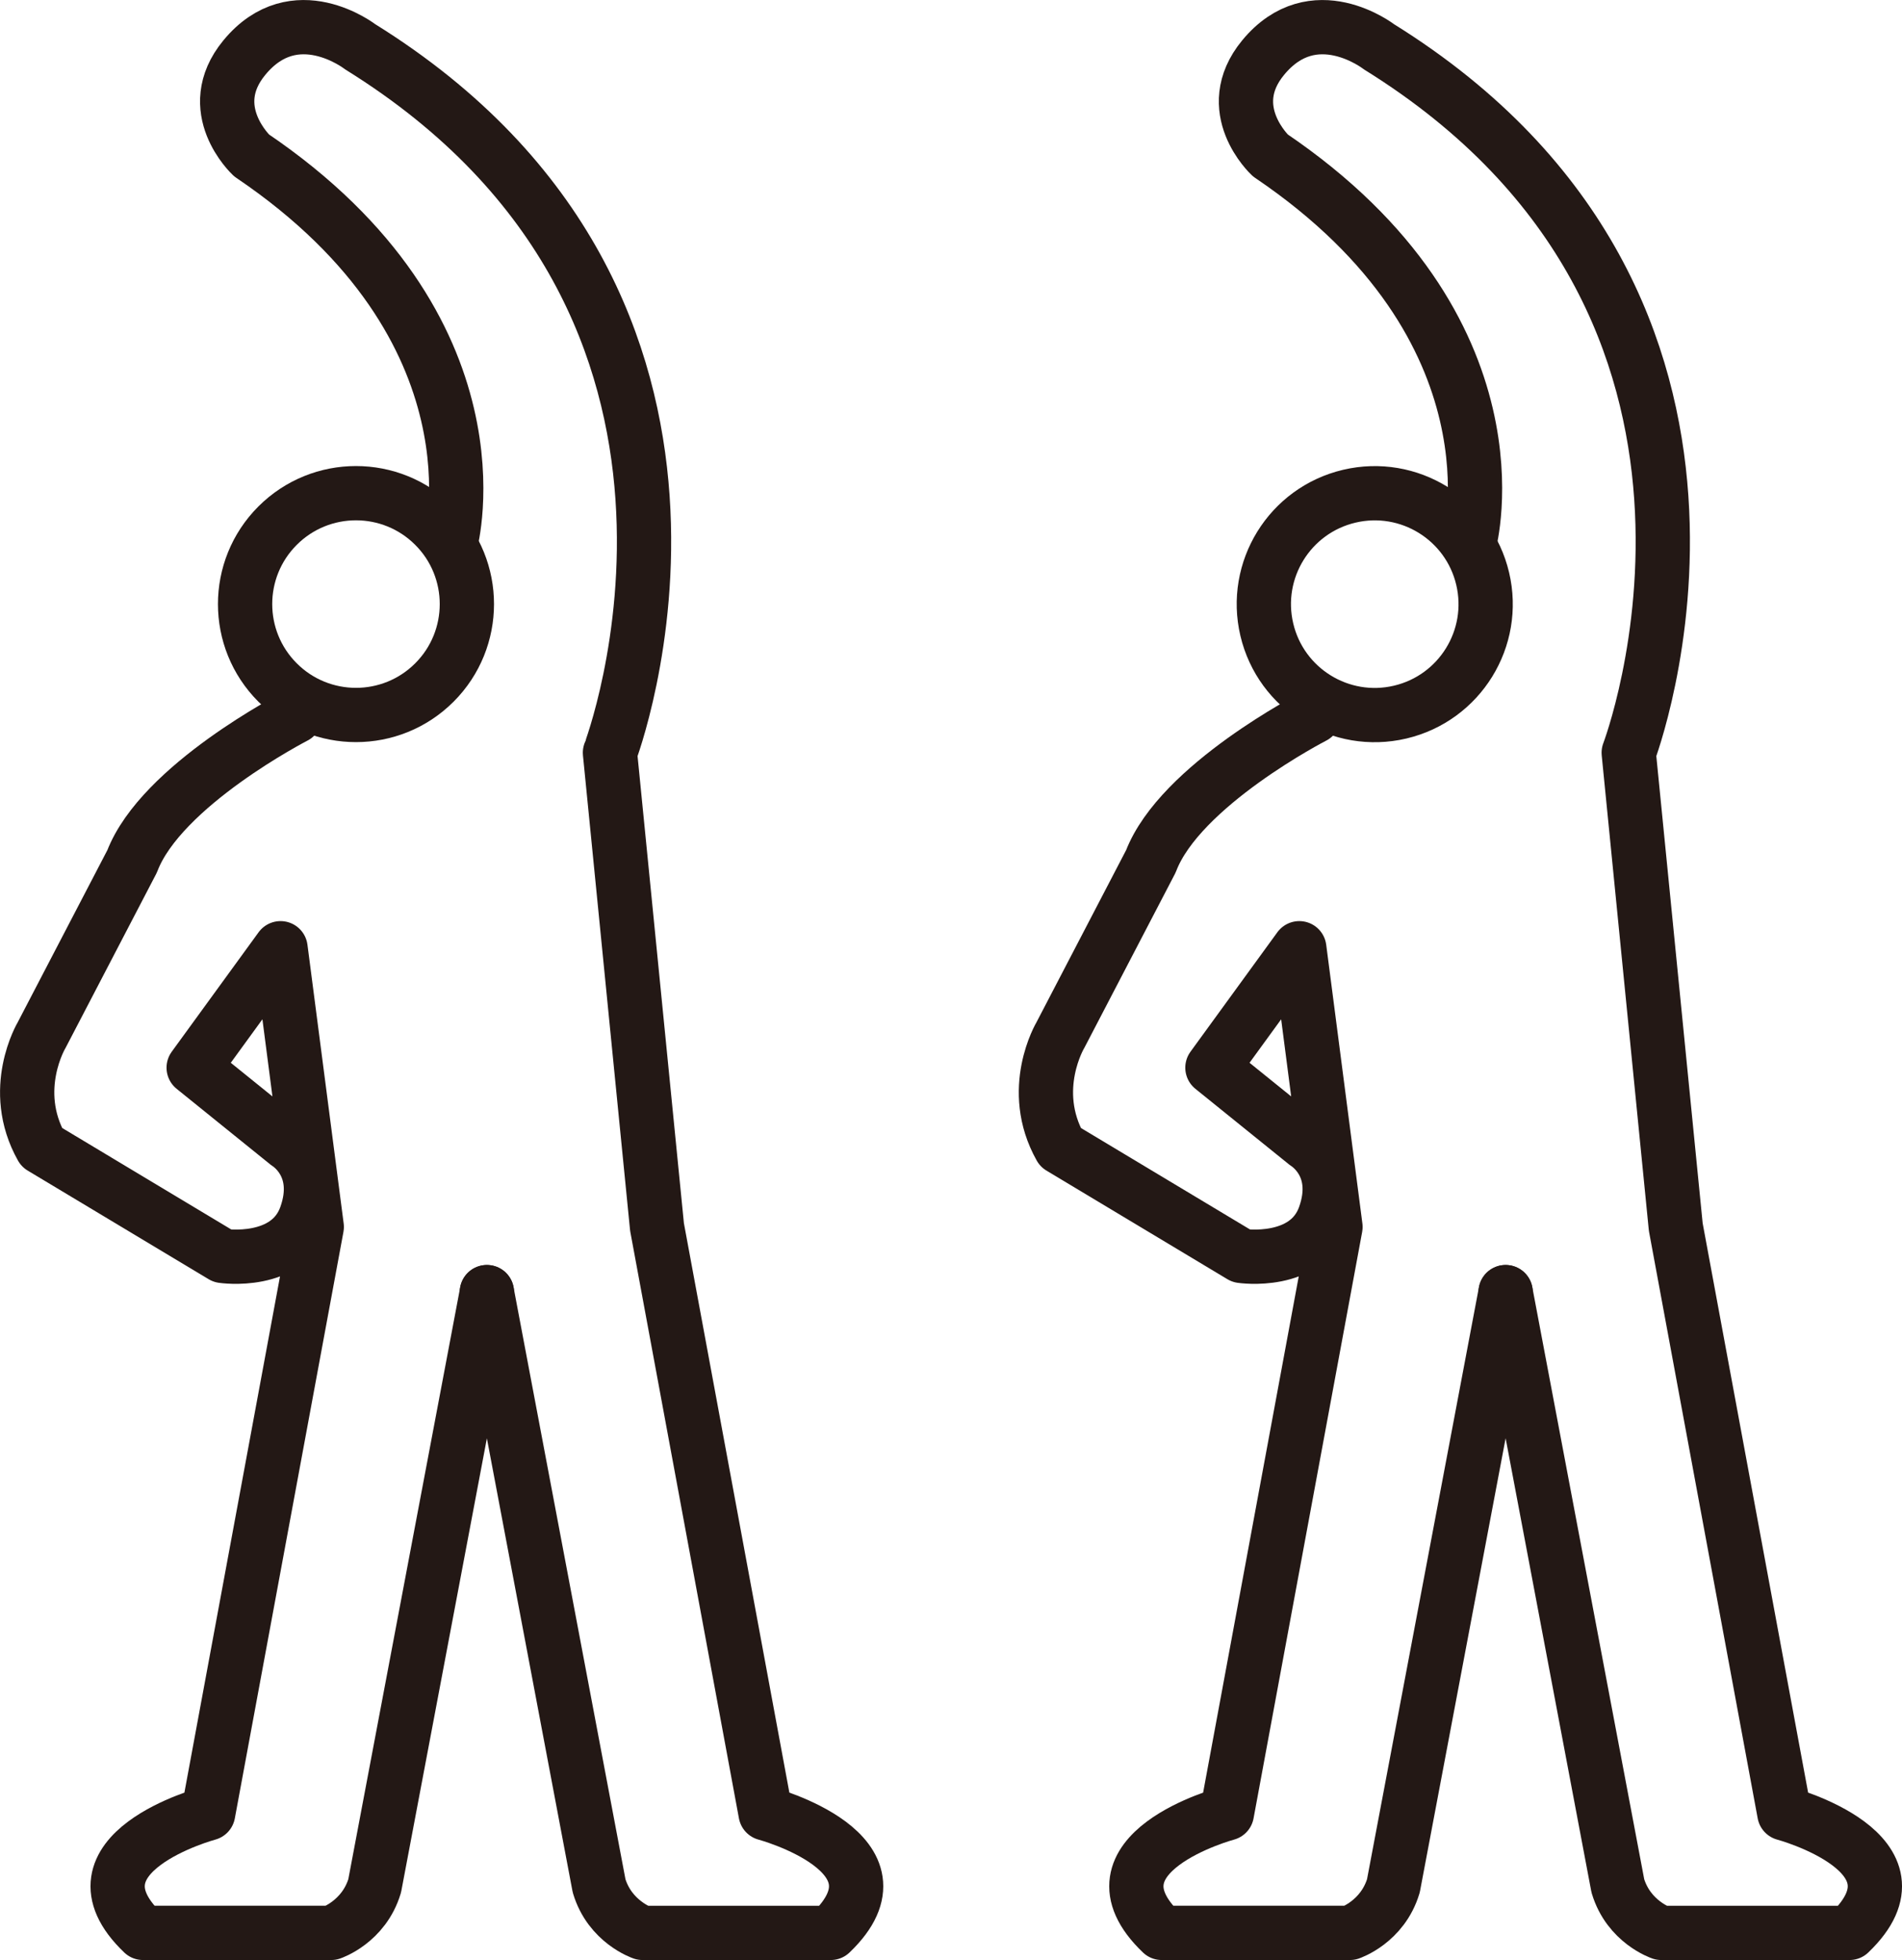
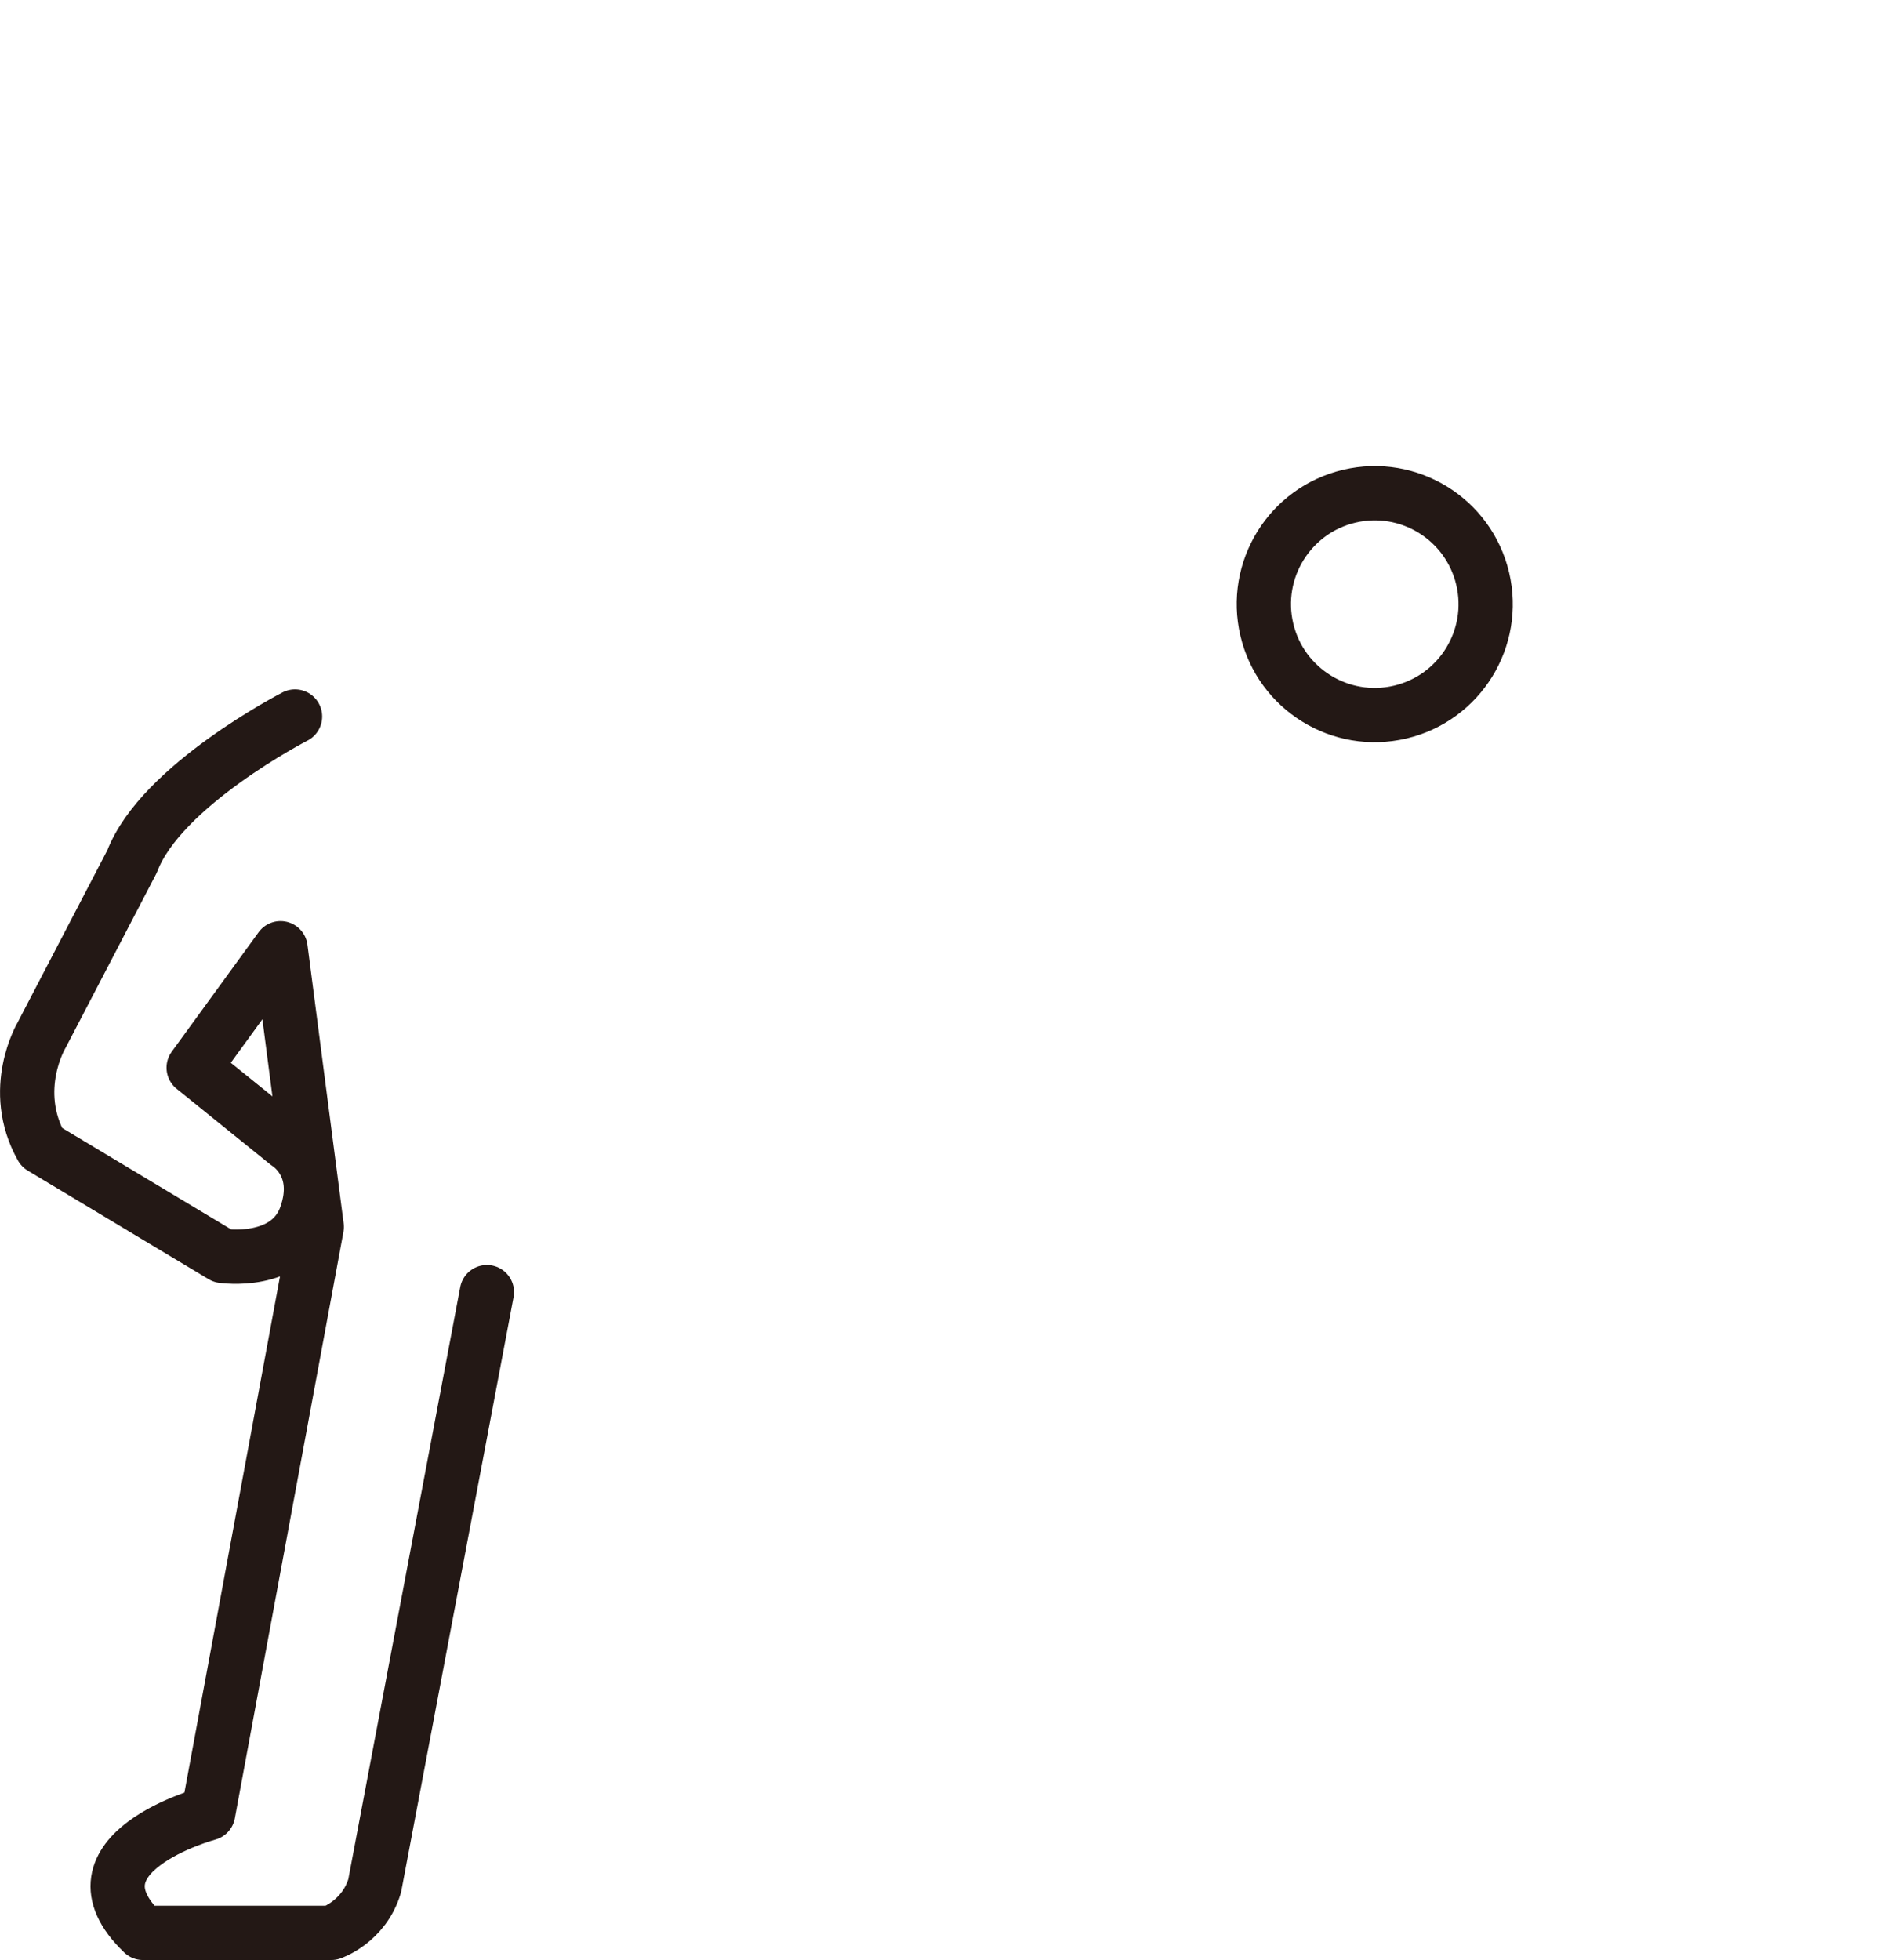
<svg xmlns="http://www.w3.org/2000/svg" id="_レイヤー_2" viewBox="0 0 542.51 559.01">
  <defs>
    <style>.cls-1{fill:none;stroke:#231815;stroke-linecap:round;stroke-linejoin:round;stroke-width:15.48px;}</style>
  </defs>
  <g id="_レイヤー_1-2">
-     <circle class="cls-1" cx="101.54" cy="172.29" r="31.63" transform="translate(-92.09 122.26) rotate(-45)" />
    <path class="cls-1" d="m84.15,204.35s-38.2,19.62-46.46,41.3l-25.81,49.56s-9.29,15.49,0,32.01l51.62,30.98s18.69,2.8,23.75-11.36c5.16-14.45-5.16-20.65-5.16-20.65l-26.85-21.68,24.78-34.07,10.33,79.5-30.98,167.26s-42.33,11.36-18.58,34.07h53.69s9.29-3.1,12.39-13.42l32.01-169.33" />
-     <path class="cls-1" d="m138.87,368.52l32.01,169.33c3.1,10.33,12.39,13.42,12.39,13.42h53.69c23.75-22.72-18.58-34.07-18.58-34.07l-30.98-167.26-13.42-135.26S222.5,87.68,102.73,13.34c0,0-18.59-14.45-33.04,3.1-12.1,14.7,2.06,27.88,2.06,27.88,73.31,49.56,56.79,110.48,56.79,110.48" />
    <circle class="cls-1" cx="392.12" cy="172.29" r="31.63" transform="translate(-29.09 94.7) rotate(-13.28)" />
-     <path class="cls-1" d="m374.73,204.35s-38.2,19.62-46.46,41.3l-25.81,49.56s-9.29,15.49,0,32.01l51.62,30.98s18.69,2.8,23.75-11.36c5.16-14.45-5.16-20.65-5.16-20.65l-26.85-21.68,24.78-34.07,10.32,79.5-30.98,167.26s-42.33,11.36-18.58,34.07h53.69s9.29-3.1,12.39-13.42l32.01-169.33" />
-     <path class="cls-1" d="m429.45,368.52l32.01,169.33c3.1,10.33,12.39,13.42,12.39,13.42h53.69c23.75-22.72-18.58-34.07-18.58-34.07l-30.98-167.26-13.42-135.26s48.53-127-71.24-201.34c0,0-18.59-14.45-33.04,3.1-12.1,14.7,2.06,27.88,2.06,27.88,73.31,49.56,56.79,110.48,56.79,110.48" />
  </g>
</svg>